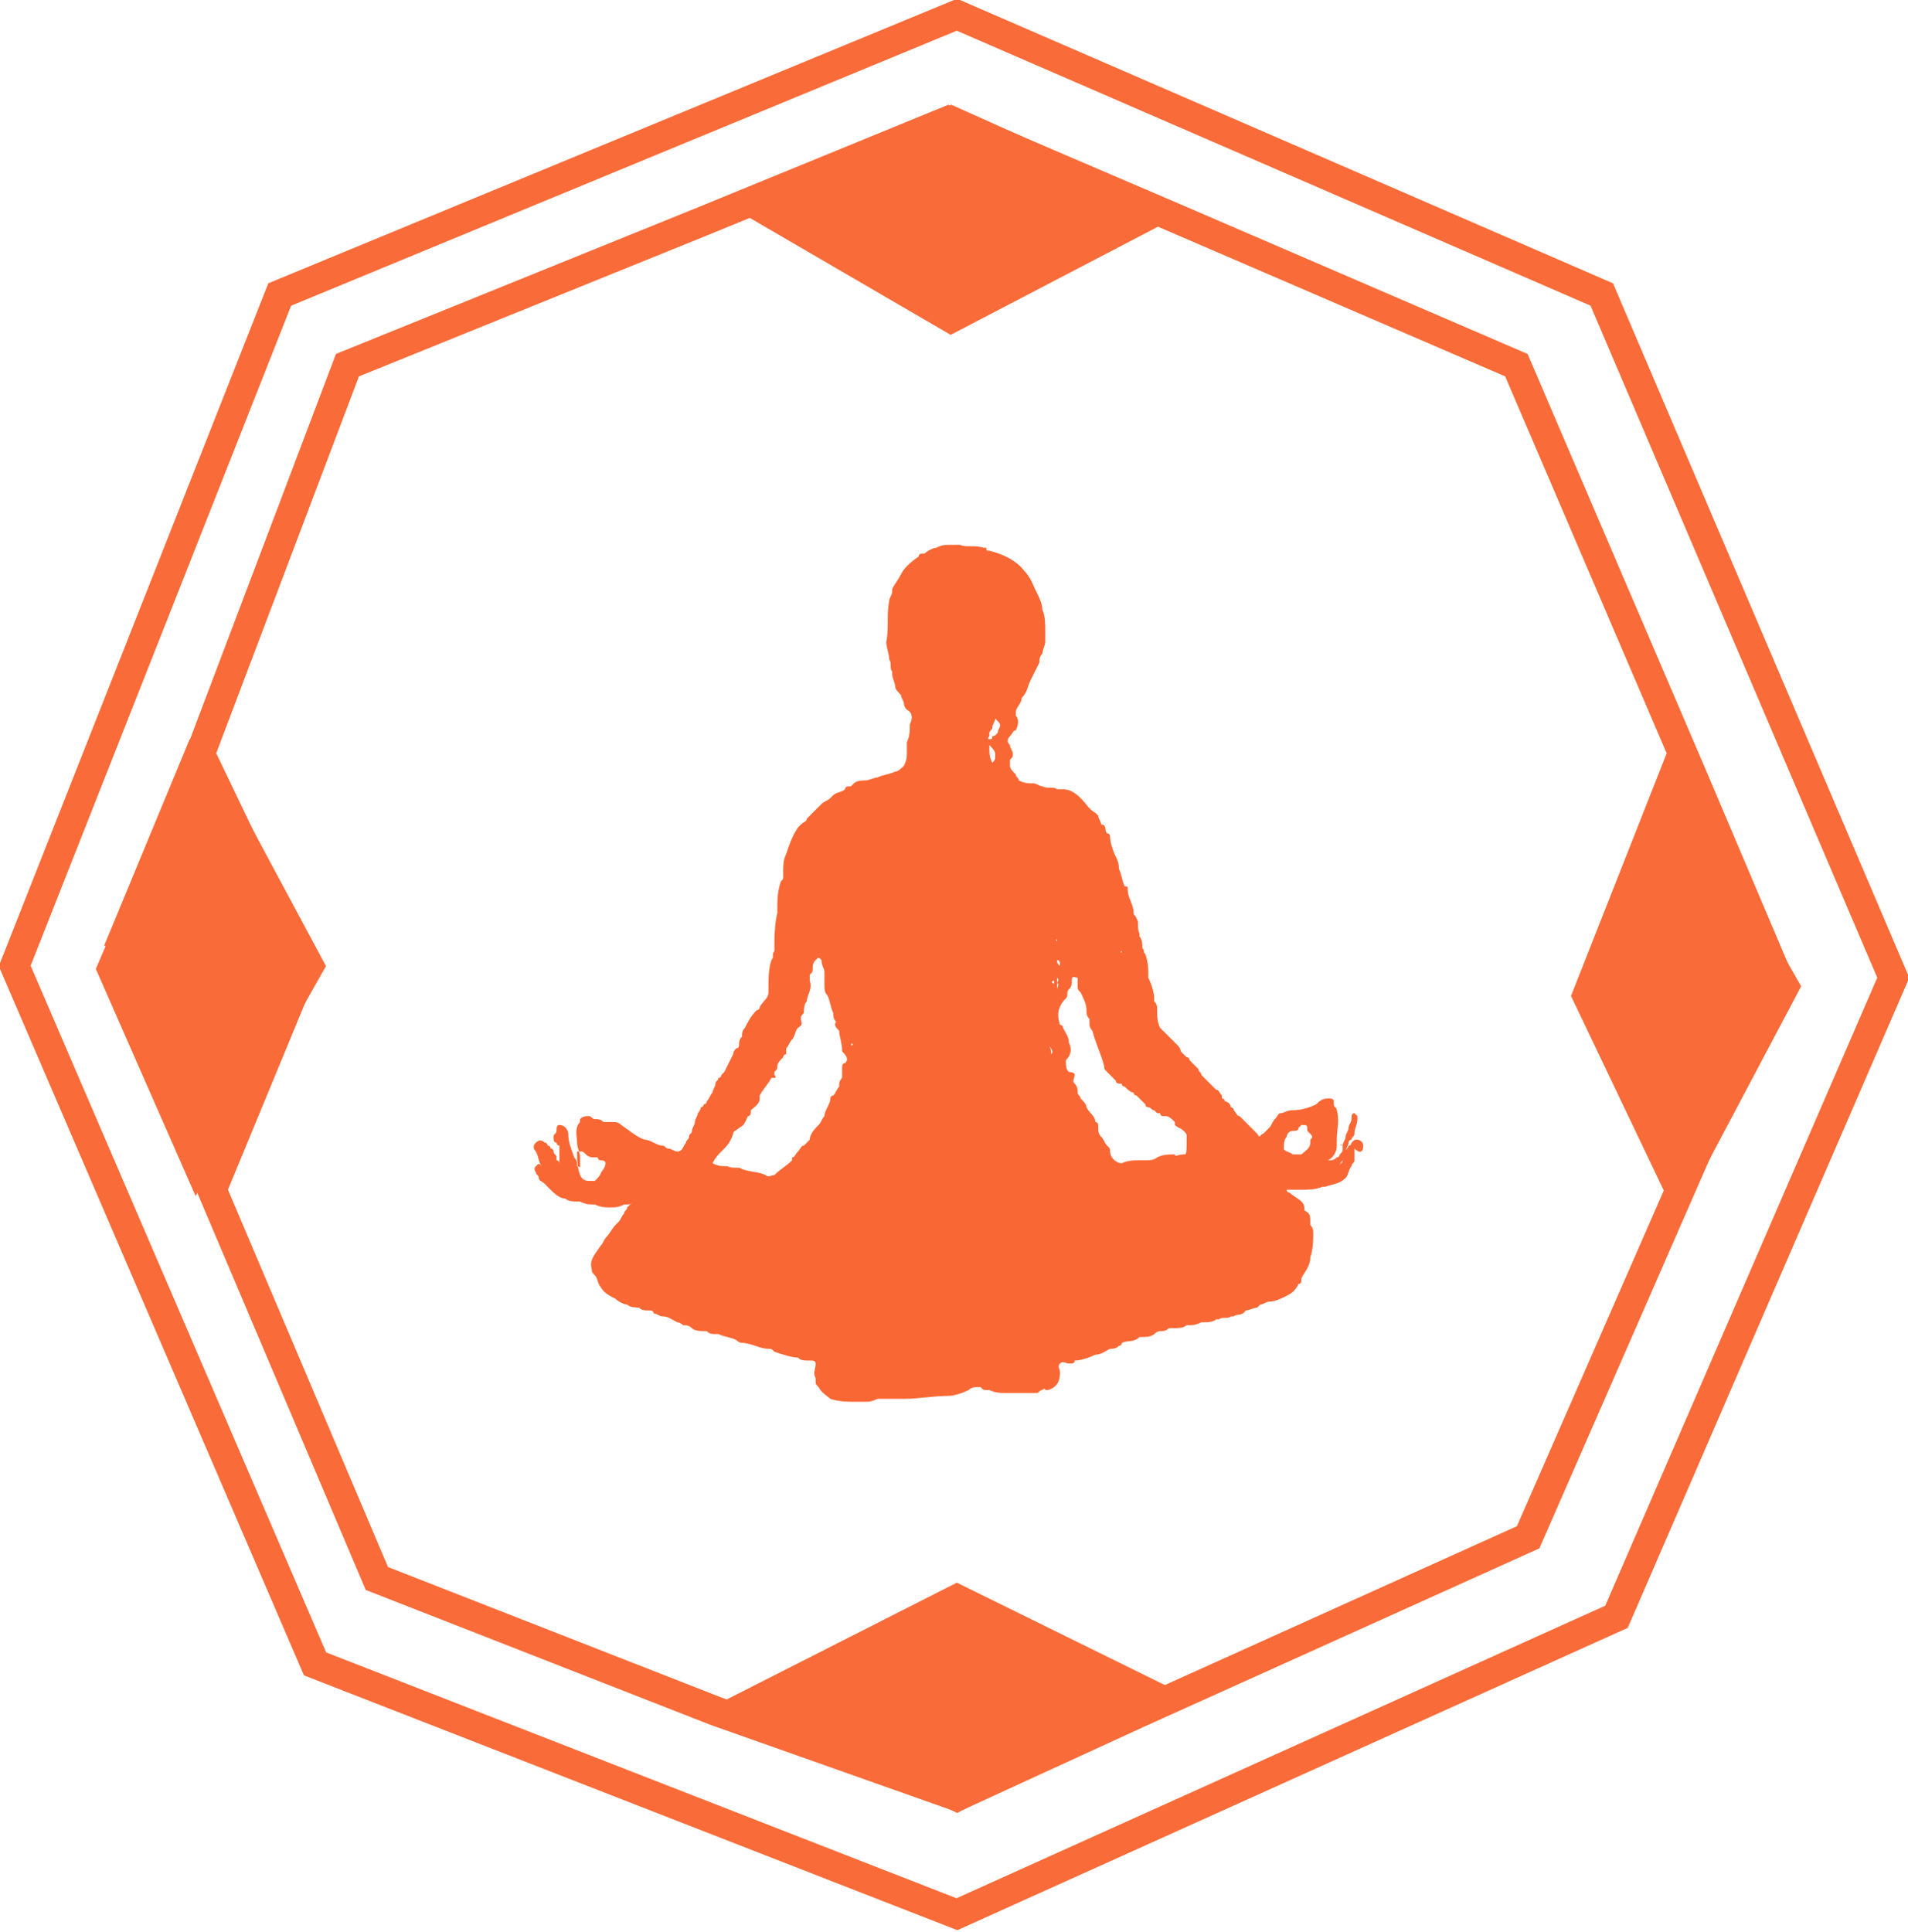
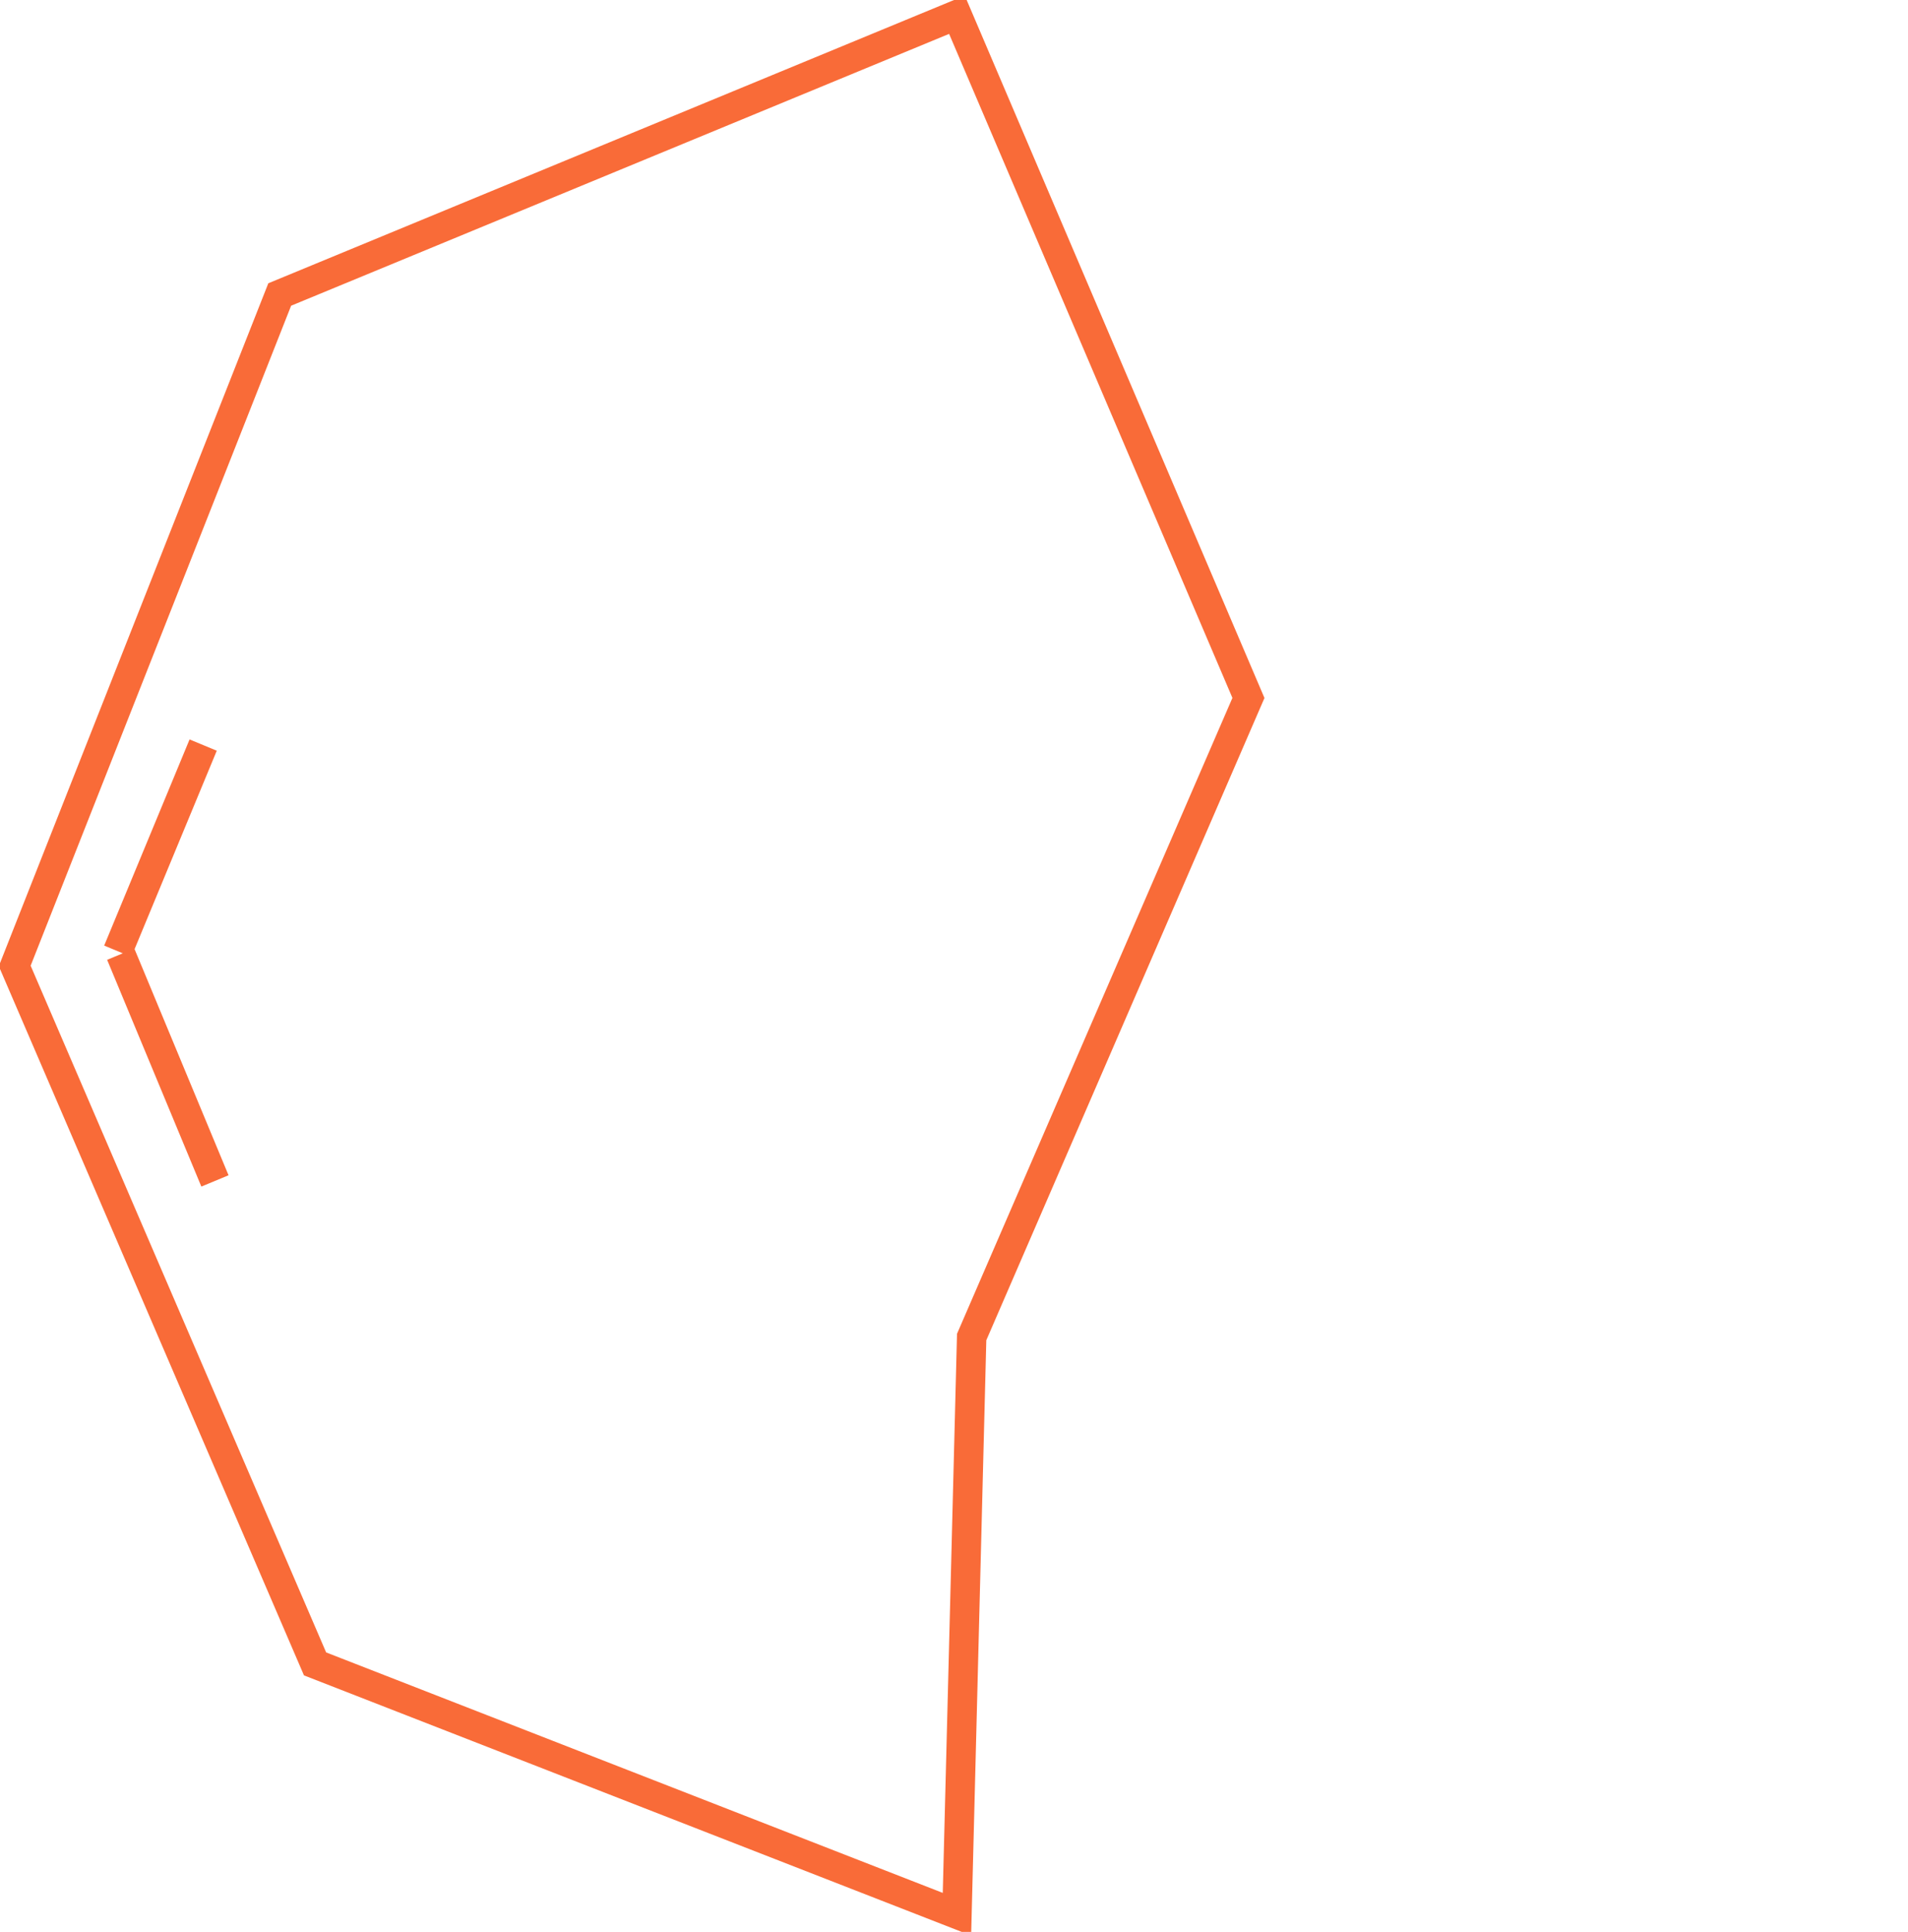
<svg xmlns="http://www.w3.org/2000/svg" xml:space="preserve" id="Capa_1" x="0" y="0" style="enable-background:new 0 0 64.8 65.6" viewBox="0 0 64.8 65.6">
  <style>.st1,.st2{fill:none;stroke:#f96b38;stroke-miterlimit:10}.st2{fill:#f96b38}</style>
  <switch>
    <g>
-       <path d="m9.5 10 23-9.5L54.4 10l9.9 23.2-9.4 21.7L32.5 65l-21.8-8.5L.5 32.8zM4 32.3l2.9-7M7.3 40.1l-3.2-7.7" class="st1" />
-       <path d="m10.3 32.9-3.5-7.3 5-13.2 12.1-4.9 8.3-3.4 7.7 3.3 11.6 5 6 14 2.8 6.6-3.5 8-4.9 11.2-13.3 6-6.1 2.8-8.2-2.9-11.5-4.5-5.6-13.2 3.1-7.5" class="st1" />
-       <path d="m32.3 4.1 6.9 3.1-6.9 3.6-6.7-3.9zM3.8 32.9l3-7 3.7 6.9-3.8 6.7zM53.9 33.8l2.8-7.1 3.9 6.8-3.6 6.8zM32.5 54.3l6.5 3.2-6.5 3.5-6.7-3.3z" class="st2" />
-       <path d="M45.6 38.9c-.1 0-.1 0 0 0-.1 0-.1 0 0 0-.1 0-.1-.1 0 0zm-1.1-.2v.1c0 .2-.2.3-.3.4h-.3c-.1-.1-.3-.1-.3-.2s0-.3.1-.4c0-.1.1-.2.2-.2s.2 0 .2-.1l.1-.1c.2 0 .2 0 .2.2.2.2.2.2.1.3zm-3.6.5zm-5.1-3.4s0 .1 0 0c0 .1 0 .1 0 0zm4.4 3.4s-.1 0 0 0c-.2 0-.3.1-.3 0-.2 0-.4 0-.6.1-.1.1-.3.1-.4.1h-.2c-.2 0-.4 0-.6.1-.2 0-.4-.2-.4-.4 0-.1 0-.1-.1-.2s-.1-.2-.2-.3c-.1-.1-.1-.2-.1-.3 0-.1 0-.2-.1-.2 0-.2-.2-.3-.3-.5 0-.1-.1-.2-.2-.3 0-.1-.1-.1-.1-.2s0-.2-.1-.3c-.1-.1 0-.2 0-.3 0-.1-.2-.1-.2-.1-.1-.1-.1-.2-.1-.4.2-.2.2-.4.1-.6 0-.2-.1-.3-.2-.5 0 0 0-.1-.1-.1-.1-.3-.1-.6.2-.9.1-.1 0-.2.1-.3.1-.1.1-.2.1-.3 0-.2.1-.1.2-.1v.3c0 .1 0 .1.1.2.1.2.2.4.2.6 0 .1 0 .2.1.3v.1c0 .1 0 .2.1.3.1.4.3.8.4 1.2 0 .1 0 .1.1.2 0 .1 0 0 0 0l.3.3c0 .1.1.1.2.1 0 .1.1.1.1.1.1.1.2.2.3.2 0 .1.1.1.1.1l.3.3c0 .1.1.1.1.1.1 0 .1.1.2.1l.1.1h.1s0 .1.1.1h.1c.1 0 .2.1.3.2v.1c.1.1.2.1.3.2.1.1.1.1.1.2 0 .6 0 .6-.1.6zM35.8 36zm-.1-.2c0-.1 0-.2-.1-.3.1.1.2.2.1.3zm.1-2.5v.2-.1c-.1 0-.1-.1 0-.1zm-.1-.7v.2-.2zm.2-.7v.1c0-.1-.1-.1 0-.1 0-.1 0-.1 0 0zm0 1.5v-.2c.1.1 0 .1 0 .2.1 0 0 .1 0 .2v-.2zm0-.8c.1 0 .1.1.1.2-.1-.1-.1-.1-.1-.2zm0-.5s.1.1 0 0c0 .1 0 .1 0 0zm.1.4zm.6-4.5c0-.1 0-.1 0 0zm1.4 4.2c.1 0 .1 0 0 0 .1 0 0 0 0 0zm.1.1c0 .1 0 .1 0 0v.1-.1c0 .1 0 .1 0 0 0 .1-.1 0 0 0zm-2.6 3.6s0-.1 0 0c0-.1 0-.1 0 0 0-.1 0 0 0 0zm-.1-1.1s0-.1 0 0c0-.1 0-.1 0 0 .1-.1.1-.1 0 0 .1 0 .1 0 0 0zm-1.6-8.3c0-.1 0-.1 0 0 0-.1 0 0 0 0zm-.1-.6c-.1-.2-.1-.3-.1-.6.1.1.2.2.2.3 0 .2 0 .2-.1.3zm-.1-.9v-.1c0-.1.1-.1.1-.2s.1-.2.1-.3c.2.2.2.2.1.4 0 .1-.1.2-.2.2 0 .1 0 .1-.1.1 0 0-.1 0 0-.1zm-.1.8zm-.2-.5c0-.1 0-.1 0 0 0-.1 0 0 0 0zm-4.4 10.2s0-.1 0 0c0-.1.1-.1 0 0 .1-.1.1 0 0 0 .1 0 .1 0 0 0zm-.2.6c-.1 0-.1.1-.1.2v.3c-.1.1-.1.2-.1.3-.1.1-.1.2-.2.3 0 0-.1 0-.1.1 0 .2-.2.4-.2.6-.1.1-.1.2-.2.3-.1.1-.3.3-.3.5l-.2.2c-.1 0-.1.1-.2.2s-.1.2-.2.2v.1c-.2.2-.4.3-.6.5-.1 0-.2.1-.3 0-.2-.1-.5-.1-.8-.2-.1-.1-.3 0-.5-.1-.2 0-.3 0-.5-.1.1-.2.2-.3.3-.4.2-.2.3-.3.4-.6 0-.1.1-.1.2-.2.2-.1.2-.2.3-.4.1 0 .1-.1.1-.2.1-.1.3-.2.3-.4v-.1c.1-.2.3-.4.4-.6h.1c.1 0 0-.1 0-.1v-.1c.1-.1.1-.1.1-.2s.1-.2.2-.3c0 0 0-.1.1-.1v-.2c.1-.1.1-.2.2-.3.1-.1.1-.3.2-.4.2-.1.1-.2.1-.3 0-.1 0-.1.1-.2 0-.1 0-.3.1-.4 0-.2.2-.4.1-.7v-.2c.1-.1.1-.1.1-.2s0-.2.1-.3c.1-.1.1-.1.2 0 0 .2.1.3.1.4v.4c0 .2 0 .3.1.4.1.2.1.4.2.6 0 .1 0 .2.1.3-.1.1 0 .2.1.3 0 .2.1.4.1.7.2.2.2.3.1.4zm-8.2 3.6c-.1.1-.1.2-.2.3l-.1.1h-.1c-.2 0-.3 0-.4-.2-.1-.3-.1-.5-.1-.8h.1c.1 0 .1 0 .2.1s.2.1.3.1h.1s0 .1.1.1c.2 0 .2.1.1.3zM46 38.3c-.1 0-.1 0 0 0-.1 0-.1 0 0 0zm0-.1zm.3.7c0-.1-.1-.2-.2-.2s-.1 0-.2.1c0 0 0 .1-.1.1 0 .1-.1.1-.1.2s-.1.2-.1.3c0 .1-.1.1-.1.2 0-.1.1-.2.1-.2 0-.1.1-.2.1-.3 0-.1.1-.2.1-.3 0 0 0-.1.1-.1 0-.1.1-.1.1-.2 0-.2.1-.3.1-.5v-.1l-.1-.1c-.1 0-.1.1-.1.2s-.1.2-.1.3c0 .1-.1.2-.1.3 0 .1-.1.2-.1.3v.1c0 .1 0 .1-.1.2 0 0 0 .1-.1.1-.1.1-.2.1-.2.1h-.1c.2-.1.3-.3.3-.5v-.2c0-.3.1-.7 0-1 0-.1-.1-.1-.1-.2v-.1c0-.1-.1-.1-.2-.1-.2 0-.3.1-.4.2-.2.1-.5.2-.8.2-.2 0-.3.1-.4.1-.1 0-.1.1-.2.2s-.1.2-.2.3l-.2.2c-.1 0-.1.2-.2 0l-.3-.3-.1-.1-.1-.1-.1-.1c-.1 0-.1-.1-.2-.2 0-.1-.1-.1-.1-.1 0-.1-.1-.2-.2-.2 0-.1-.1-.1-.1-.1v-.1c-.1-.1-.1-.2-.2-.2l-.2-.2-.1-.1-.1-.1-.1-.1c0-.1-.1-.1-.1-.2l-.3-.3s0-.1-.1-.1l-.2-.2c0-.1-.1-.2-.1-.2l-.1-.1-.3-.3-.2-.2c-.1-.2-.1-.4-.1-.6 0-.1 0-.2-.1-.3v-.1c0-.2-.1-.5-.2-.7v-.1c0-.2 0-.4-.1-.7-.1-.1 0-.1-.1-.2 0-.1 0-.3-.1-.4v-.1c-.1-.2 0-.4-.1-.5 0-.1-.1-.1-.1-.2 0-.3-.2-.5-.2-.8 0-.1 0-.1-.1-.1-.1-.2-.1-.4-.2-.6 0-.1 0-.2-.1-.4s-.2-.5-.2-.7c0 0 0-.1-.1-.1-.1-.1 0-.3-.2-.3 0-.1-.1-.2-.1-.3l-.1-.1c-.2-.1-.3-.3-.5-.5s-.4-.3-.6-.3h-.2c-.1-.1-.3 0-.5-.1-.1 0-.2-.1-.3-.1-.2 0-.3 0-.5-.1 0-.1-.1-.1-.1-.2-.1-.1-.2-.2-.2-.3v-.2c.1-.1.1-.1.1-.2s-.1-.2-.1-.3c-.1-.1-.1-.2 0-.3.1-.1.1-.2.2-.2.1-.2.1-.4 0-.5v-.1c0-.2.2-.3.2-.5.2-.2.2-.4.3-.6l.3-.6c0-.1 0-.2.1-.3 0-.1.1-.3.1-.4v-.4c0-.2 0-.5-.1-.7 0-.2-.1-.4-.2-.6-.1-.2-.2-.5-.4-.7-.3-.4-.8-.6-1.2-.7-.1 0-.1 0-.1-.1h-.1c-.3-.1-.6 0-.8-.1H32.3c-.2 0-.3 0-.5.1-.1 0-.3.1-.4.2h-.1c-.1 0-.1.1-.1.1-.3.2-.5.4-.6.6-.1.2-.2.3-.3.5v.1c0 .1-.1.2-.1.3-.1.5 0 .9-.1 1.4 0 .2.1.4.1.6.1.1 0 .3.1.4v.1c0 .1.1.3.1.4 0 .1.1.2.2.3 0 .1.1.2.1.3 0 .1.1.2.1.2.2.1.2.3.1.5 0 .2 0 .4-.1.6V25.5c0 .2 0 .3-.1.5-.1.1-.2.2-.3.2-.2.1-.4.1-.6.2-.1 0-.3.1-.4.1-.1 0-.3 0-.4.1l-.1.1c-.1 0-.2 0-.2.1-.1.1-.3.1-.4.2l-.1.1c-.1.1-.2.1-.3.2l-.5.5c0 .1-.1.1-.2.2l-.1.1c-.2.3-.3.6-.4.9-.1.2-.1.4-.1.6v.2c0 .1-.1.1-.1.2-.1.3-.1.6-.1.9v.1c-.1.4-.1.9-.1 1.3-.1.1 0 .2-.1.3-.1.3-.1.6-.1 1v.1c0 .2-.2.3-.3.5 0 0 0 .1-.1.1-.2.2-.3.4-.4.6-.1.1-.1.2-.1.3-.1.1-.1.2-.1.3 0 0 0 .1-.1.1 0 0-.1.1-.1.2l-.3.6-.1.1s0 .1-.1.1c0 .1-.1.1-.1.2s-.1.2-.1.3c-.1.1-.1.2-.2.3 0 0 0 .1-.1.1 0 0 0 .1-.1.1 0 .1-.1.2-.1.2 0 .1-.1.2-.1.3 0 .1-.1.2-.1.3 0 .1-.1.1-.1.2s-.1.1-.1.2c-.1.1-.1.3-.3.3-.1 0-.2-.1-.3-.1-.1 0-.1-.1-.2-.1-.2 0-.4-.2-.6-.2-.3-.1-.5-.3-.8-.5-.1-.1-.2-.1-.3-.1h-.3c-.1-.1-.2-.1-.3-.1-.1 0-.1-.1-.2-.1s-.2 0-.3.1v.1c-.2.2-.1.5-.1.7 0 .2.1.3.1.5V39.6c0 .1 0 0-.1 0 0-.1 0-.2-.1-.3-.1-.3-.2-.5-.2-.8 0-.1-.1-.3-.3-.3-.1 0-.1.1-.1.2s-.1.1-.1.2 0 .2.1.2c0 0 0 .1.1.1v.7-.1s0-.1-.1-.1v-.1c0-.1-.1-.1-.1-.2 0 0 0-.1-.1-.1 0 0 0-.1-.1-.1 0 0 0-.1-.1-.1-.1-.1-.2-.1-.3 0-.1.1-.1.2 0 .3.1.2.1.4.2.5-.1-.1-.1-.1-.2 0s0 .2 0 .2c0 .1.1.1.1.2s.1.1.2.2l.2.2c.1.1.3.3.5.3.1.1.3.1.5.1.2.1.3.1.5.1.2.1.4.1.5.1.2 0 .3 0 .5-.1h.1c.1 0 .1 0 .2-.1l-.2.2c0 .1-.1.1-.1.2-.1.1-.1.2-.2.3l-.1.1c-.1.1-.2.3-.3.4-.1.1-.1.2-.2.3-.2.3-.4.5-.3.8 0 .1 0 .1.1.2s.1.3.2.4c.1.2.3.3.5.4.1.1.3.2.4.2.1.1.3.1.4.1.1.1.2.1.4.1 0 0 .1 0 .1.1.1 0 .2.1.3.1.2 0 .3.1.5.2.1 0 .2.1.2.1.1 0 .2 0 .3.1.1.1.3.1.5.1.1.1.2.1.3.1h.1c.2.1.4.1.6.2 0 0 .1.1.2.1.3 0 .6.2.9.2.1 0 .1 0 .2.1.3.1.6.2.8.2.1.1.2.1.4.1.1 0 .2 0 .2.1 0 .2-.1.3 0 .5v.1c0 .1 0 .1.1.2.1.2.3.3.4.4.3.1.6.1.9.1h.2c.2 0 .3 0 .5-.1h.9c.5 0 1-.1 1.5-.1.2 0 .5-.1.7-.2.1-.1.2-.1.4-.1.1.1.1.1.2.1h.1c.2.1.4.1.5.1h1.1c.1 0 .1-.1.2-.1 0 0 .1-.1.1 0h.1c.3-.1.4-.3.4-.6 0-.1-.1-.2 0-.3.1-.1.2 0 .3 0h.1s.1 0 .1-.1c.2 0 .5-.1.7-.2.2 0 .3-.1.5-.2.1 0 .2 0 .3-.1 0 0 .1 0 .1-.1.2-.1.4 0 .6-.2h.1c.1 0 .3 0 .4-.1.1-.1.2-.1.2-.1.1 0 .2 0 .3-.1h.1c.2 0 .4 0 .5-.1.2 0 .3 0 .5-.1h.1c.1 0 .3 0 .4-.1h.1c.1-.1.3 0 .4-.1h.1c.1-.1.3 0 .4-.2.1 0 .3-.1.4-.1l.1-.1c.1 0 .2-.1.3-.1.2 0 .4-.1.6-.2.2-.1.3-.2.4-.4.1 0 .1-.1.1-.2.1-.2.3-.4.3-.7.1-.3.1-.6.1-.8 0-.1 0-.2-.1-.3v-.1c0-.2 0-.3-.2-.4 0-.1 0-.2-.1-.3-.1-.1-.3-.2-.4-.3 0 0-.1 0-.1-.1h.5c.2 0 .5 0 .7-.1h.1c.3-.1.5-.1.7-.3.1-.1.1-.3.2-.4 0-.1.1-.1.1-.2V39c.2.2.3.1.3-.1z" style="fill:#f96834" />
+       <path d="m9.5 10 23-9.5l9.9 23.2-9.4 21.7L32.5 65l-21.8-8.5L.5 32.8zM4 32.3l2.9-7M7.3 40.1l-3.2-7.7" class="st1" />
    </g>
  </switch>
</svg>